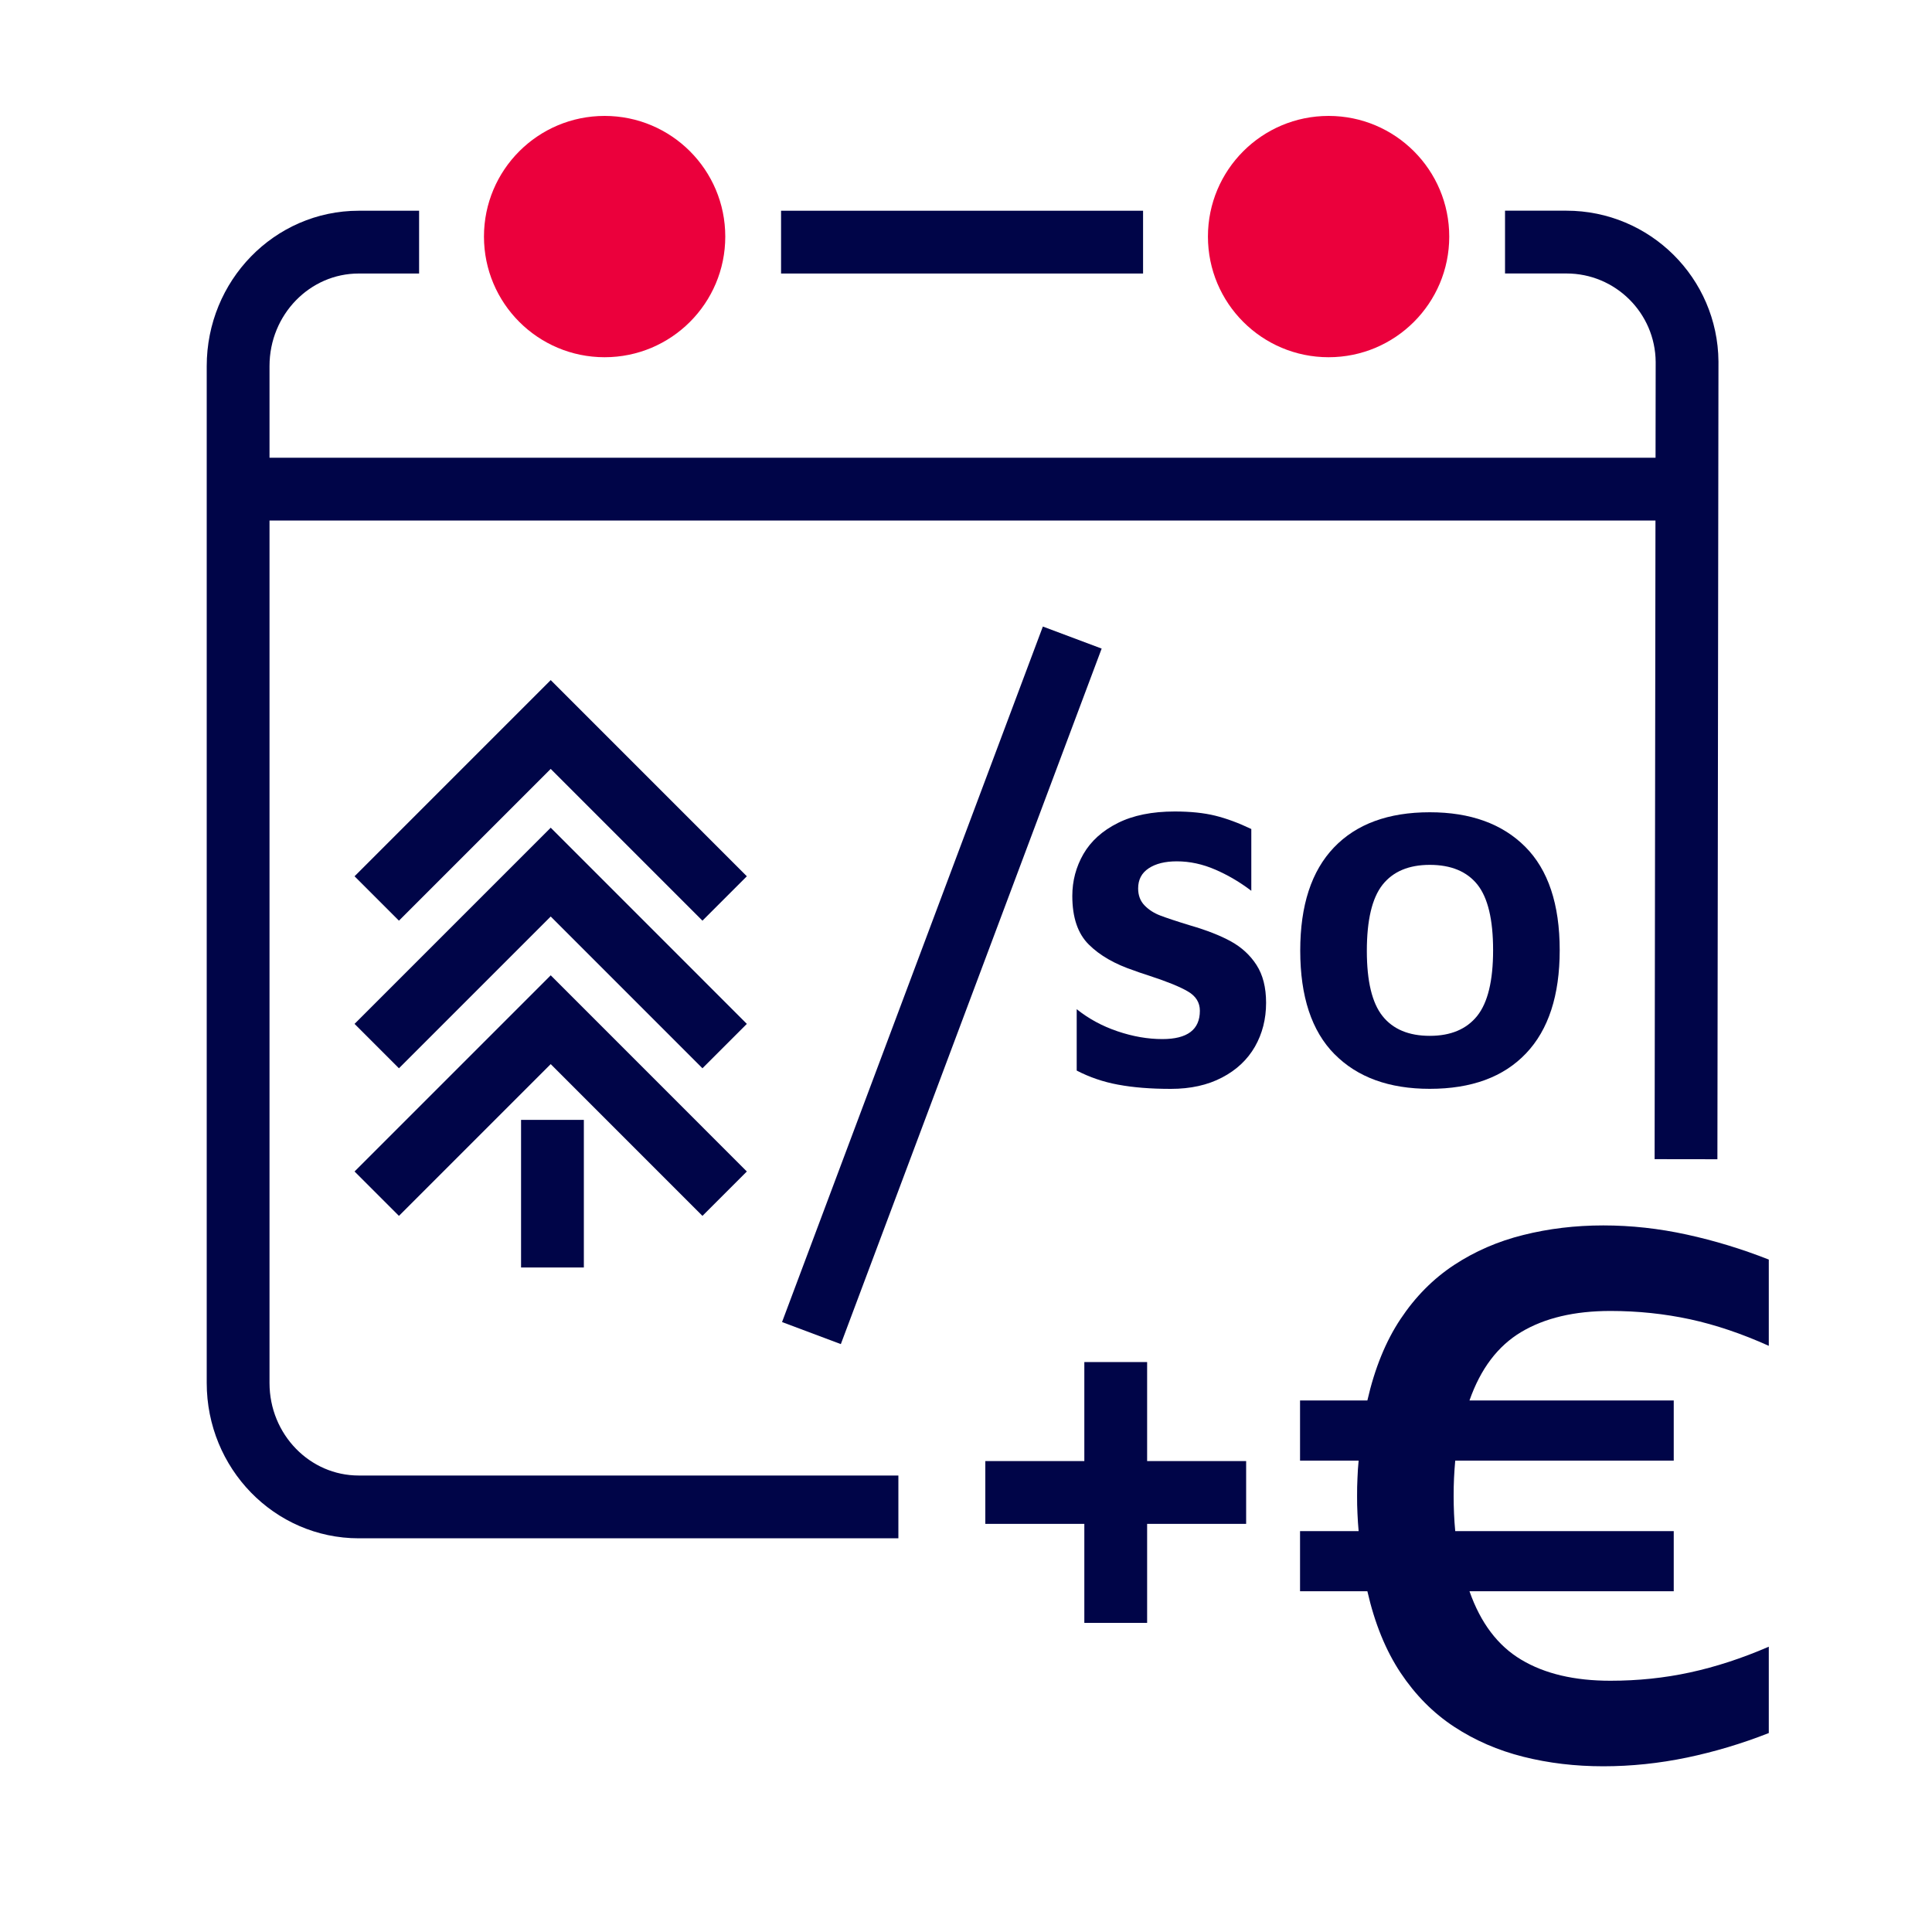
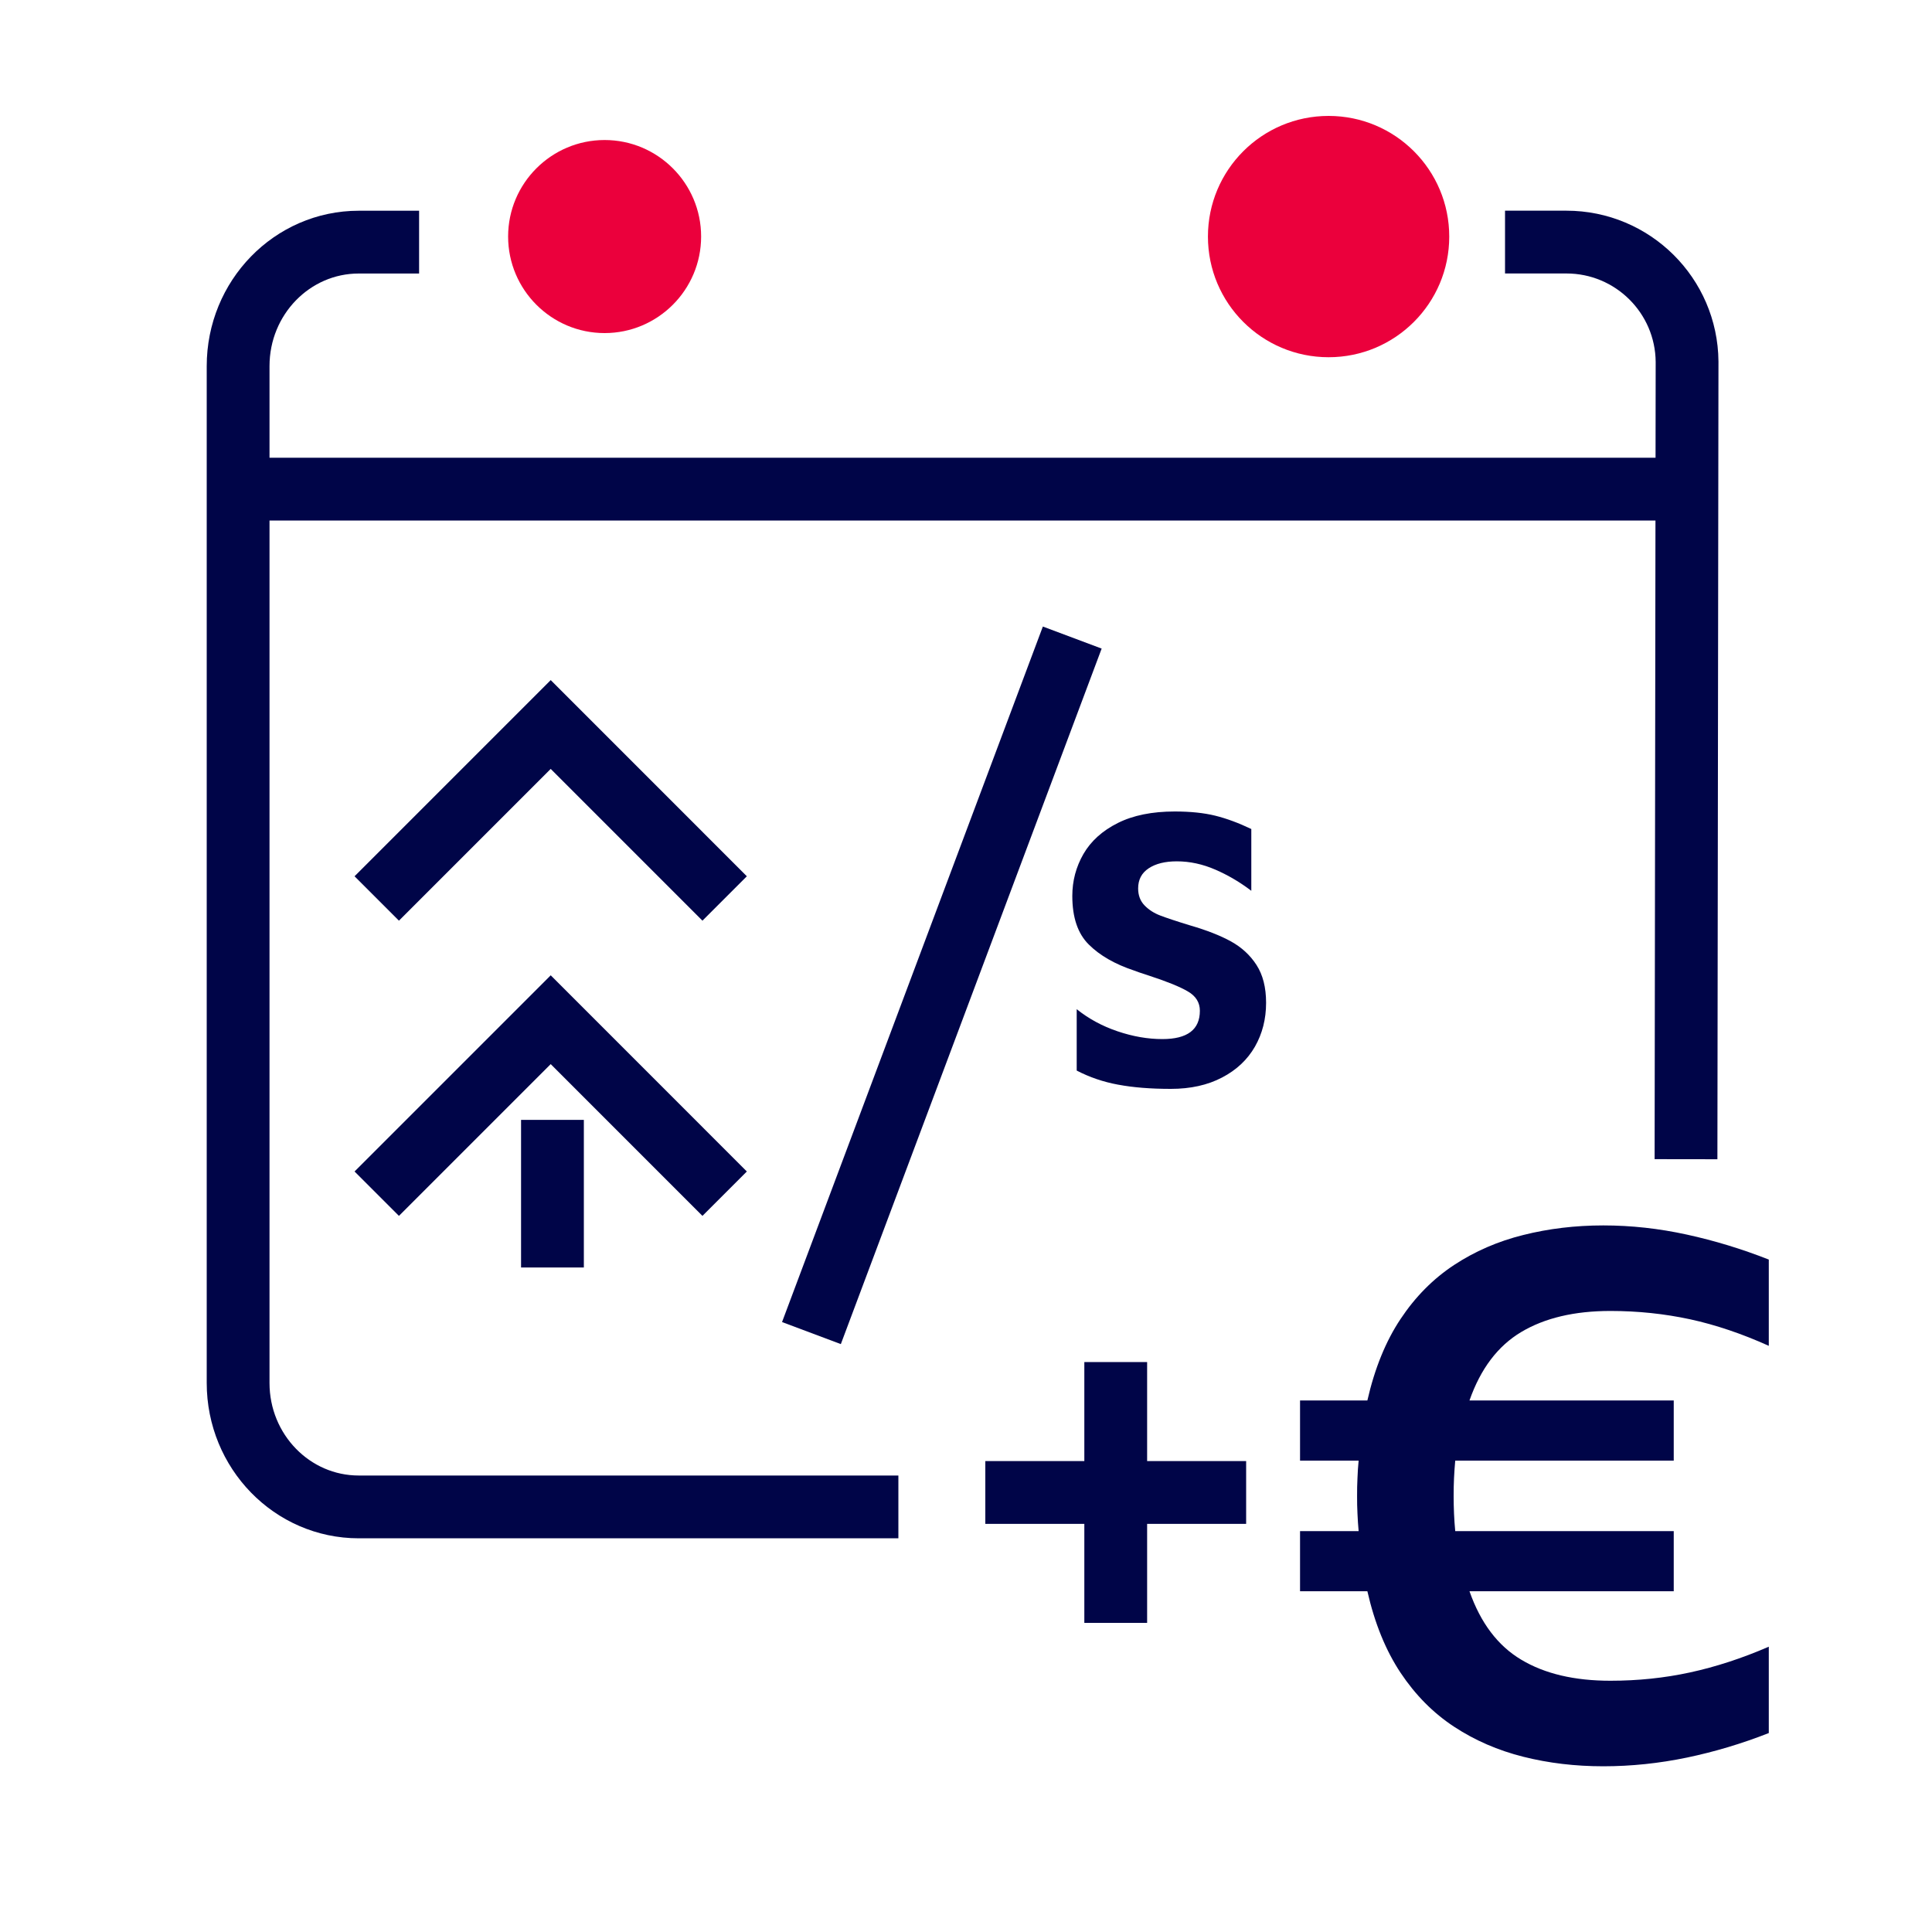
<svg xmlns="http://www.w3.org/2000/svg" id="a" width="40" height="40" viewBox="0 0 40 40">
-   <line x1="23.666" y1="5.013" x2="16.171" y2="5.013" fill="none" stroke="#000548" stroke-miterlimit="10" stroke-width="1.3" />
  <path d="m34.907,24l.022-16.512c-.012-1.371-1.127-2.476-2.498-2.476h-1.271" fill="none" stroke="#000548" stroke-miterlimit="10" stroke-width="1.3" />
  <path d="m8.677,5.013h-1.249c-1.38,0-2.498,1.149-2.498,2.566v21.054c0,1.417,1.118,2.566,2.498,2.566h11.172" fill="none" stroke="#000548" stroke-miterlimit="10" stroke-width="1.3" />
  <g>
    <path d="m27.507,6.896c-1.102,0-1.998-.896-1.998-1.999,0-1.102.896-1.998,1.998-1.998s1.998.896,1.998,1.998c0,1.102-.896,1.999-1.998,1.999Z" fill="#eb003c" />
    <path d="m27.507,3.4c.826,0,1.498.672,1.498,1.498s-.672,1.498-1.498,1.498-1.498-.672-1.498-1.498.672-1.498,1.498-1.498m0-1c-1.38,0-2.498,1.118-2.498,2.498s1.118,2.498,2.498,2.498,2.498-1.118,2.498-2.498-1.118-2.498-2.498-2.498h0Z" fill="#eb003c" />
  </g>
  <g>
    <path d="m12.518,6.896c-1.102,0-1.998-.896-1.998-1.999,0-1.102.896-1.998,1.998-1.998s1.998.896,1.998,1.998c0,1.102-.896,1.999-1.998,1.999Z" fill="#eb003c" />
-     <path d="m12.518,3.4c.826,0,1.498.672,1.498,1.498s-.672,1.498-1.498,1.498-1.498-.672-1.498-1.498.672-1.498,1.498-1.498m0-1c-1.38,0-2.498,1.118-2.498,2.498s1.118,2.498,2.498,2.498,2.498-1.118,2.498-2.498-1.118-2.498-2.498-2.498h0Z" fill="#eb003c" />
  </g>
  <line x1="4.959" y1="10.127" x2="34.377" y2="10.127" fill="none" stroke="#000548" stroke-miterlimit="10" stroke-width="1.3" />
  <g>
    <path d="m23.15,22.457c-.309-.057-.594-.155-.858-.292v-1.271c.247.198.529.351.846.458.316.107.625.161.928.161.517,0,.776-.195.776-.586,0-.17-.082-.304-.248-.4-.164-.097-.431-.205-.801-.326-.17-.055-.275-.091-.313-.107-.396-.132-.709-.311-.936-.537-.229-.225-.343-.561-.343-1.007,0-.313.077-.603.231-.87.155-.267.391-.48.71-.64s.712-.239,1.181-.239c.324,0,.603.029.838.087.234.058.483.15.746.276v1.279c-.231-.176-.478-.322-.742-.437s-.531-.173-.801-.173c-.242,0-.436.048-.581.144-.147.097-.219.235-.219.417,0,.143.044.26.132.351.088.091.197.161.326.21.129.049.337.119.623.206.341.099.621.209.841.33.22.122.397.284.528.487.132.204.199.465.199.784,0,.335-.077.638-.231.908-.155.269-.381.483-.681.639-.299.157-.653.235-1.06.235-.418,0-.78-.029-1.089-.087Z" fill="#000548" />
-     <path d="m27.63,21.826c-.474-.479-.71-1.194-.71-2.146,0-.935.232-1.646.697-2.133s1.127-.73,1.985-.73c.841,0,1.5.238,1.976.714.475.476.714,1.19.714,2.141,0,.935-.232,1.648-.697,2.137-.466.49-1.129.734-1.993.734-.842,0-1.499-.239-1.972-.718Zm2.953-.792c.22-.275.33-.729.33-1.362s-.108-1.085-.325-1.358c-.218-.272-.547-.408-.986-.408-.435,0-.761.138-.978.412-.217.275-.325.732-.325,1.37,0,.627.108,1.077.325,1.349s.543.409.978.409.761-.138.982-.413Z" fill="#000548" />
  </g>
  <polyline points="7.8 18.602 11.402 15 15.003 18.602" fill="none" stroke="#000548" stroke-miterlimit="10" stroke-width="1.3" />
-   <polyline points="7.8 21.658 11.402 18.056 15.003 21.658" fill="none" stroke="#000548" stroke-miterlimit="10" stroke-width="1.3" />
  <polyline points="7.8 24.714 11.402 21.112 15.003 24.714" fill="none" stroke="#000548" stroke-miterlimit="10" stroke-width="1.3" />
  <line x1="11.438" y1="23.186" x2="11.438" y2="26.242" fill="none" stroke="#000548" stroke-miterlimit="10" stroke-width="1.3" />
  <line x1="23.1" y1="28.2" x2="23.1" y2="33.6" fill="#fff" stroke="#000548" stroke-miterlimit="10" stroke-width="1.3" />
  <line x1="25.8" y1="30.9" x2="20.4" y2="30.9" fill="#fff" stroke="#000548" stroke-miterlimit="10" stroke-width="1.3" />
  <path d="m33.195,36.569c-.58,0-1.131-.065-1.656-.197s-1.003-.339-1.435-.623-.8-.656-1.106-1.115c-.306-.46-.536-1.022-.688-1.689h-1.394v-1.245h1.213c-.011-.12-.019-.241-.024-.361-.007-.12-.008-.24-.008-.36,0-.132.001-.258.008-.378.004-.119.012-.24.024-.36h-1.213v-1.246h1.394c.152-.666.382-1.23.688-1.688.306-.46.674-.831,1.106-1.116.432-.284.91-.492,1.435-.622.525-.132,1.076-.198,1.656-.198.579,0,1.155.064,1.73.19.573.125,1.14.298,1.696.517v1.786c-.557-.251-1.101-.435-1.631-.55-.53-.114-1.079-.172-1.648-.172-.744,0-1.358.145-1.845.435s-.843.762-1.073,1.418h4.229v1.246h-4.524c-.011.12-.019.241-.025.36-.006.12-.008.246-.008.378,0,.12.003.24.008.36s.014.241.025.361h4.524v1.245h-4.229c.23.656.587,1.129,1.073,1.418.486.291,1.101.435,1.845.435.569,0,1.118-.057,1.648-.172s1.075-.292,1.631-.533v1.788c-.557.219-1.123.388-1.696.508-.575.119-1.151.18-1.73.18Z" fill="#000548" />
  <line x1="22.2" y1="13.2" x2="16.8" y2="27.6" fill="none" stroke="#000548" stroke-miterlimit="10" stroke-width="1.3" />
</svg>